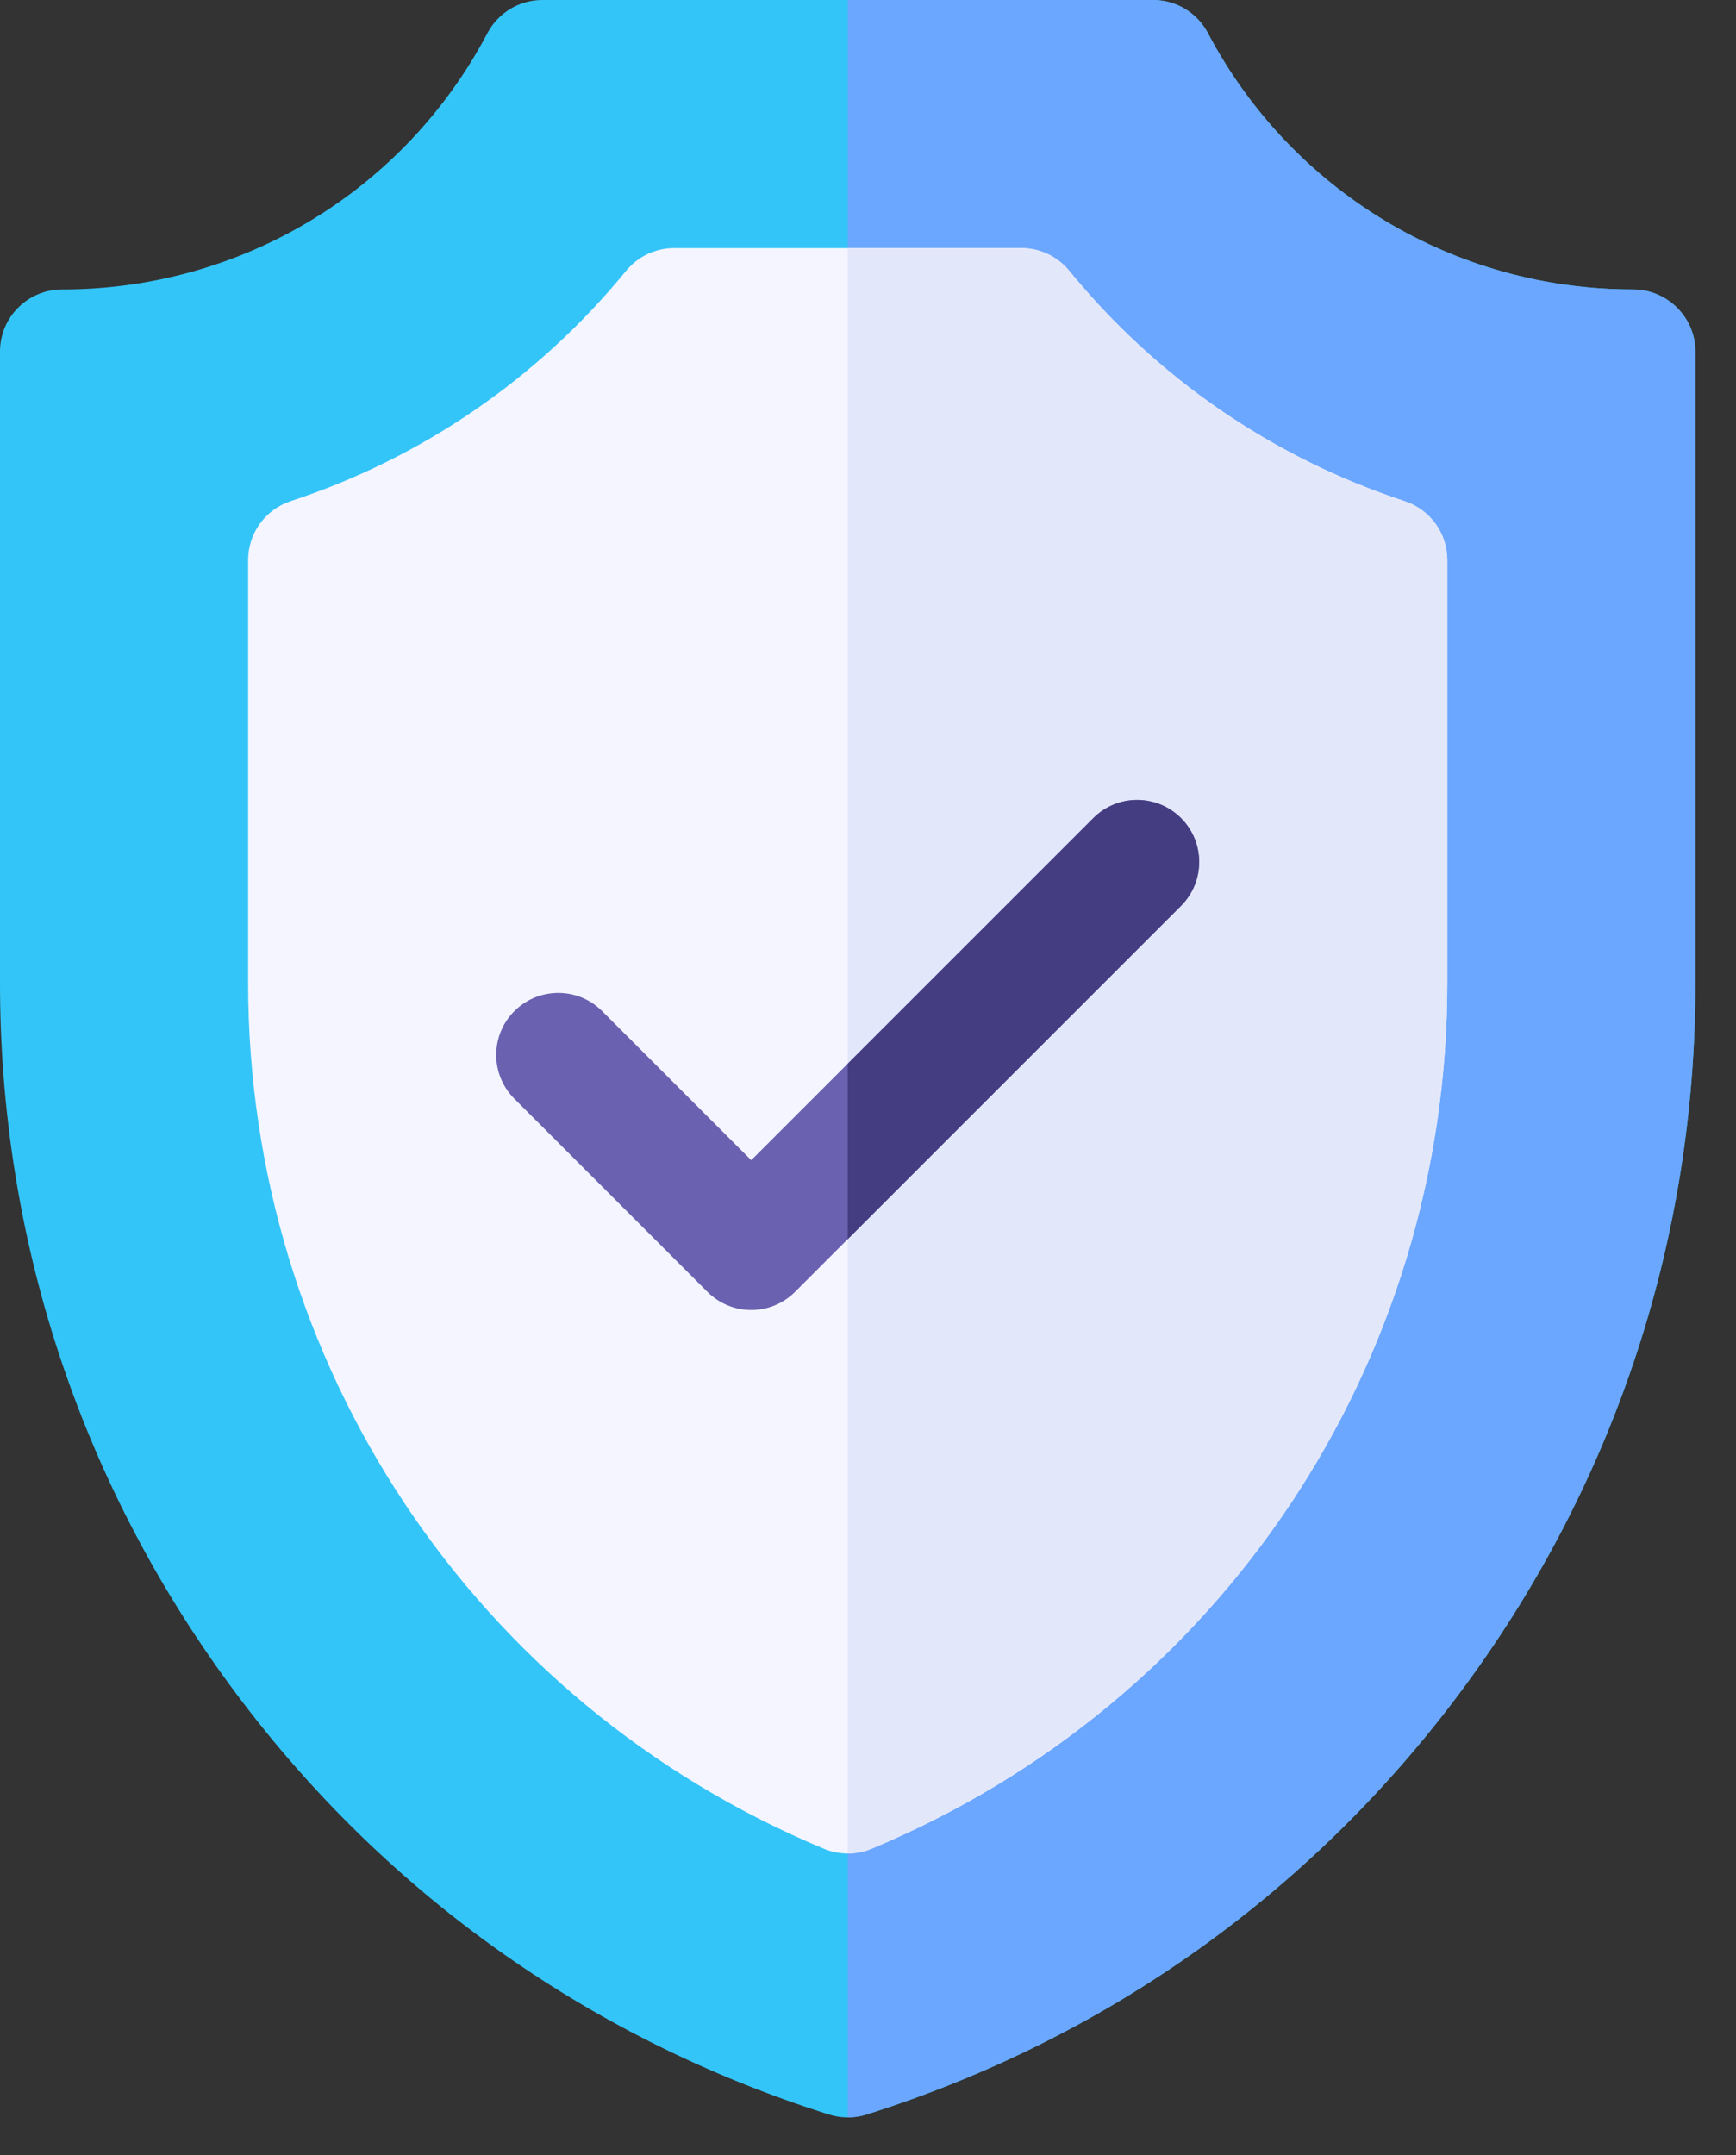
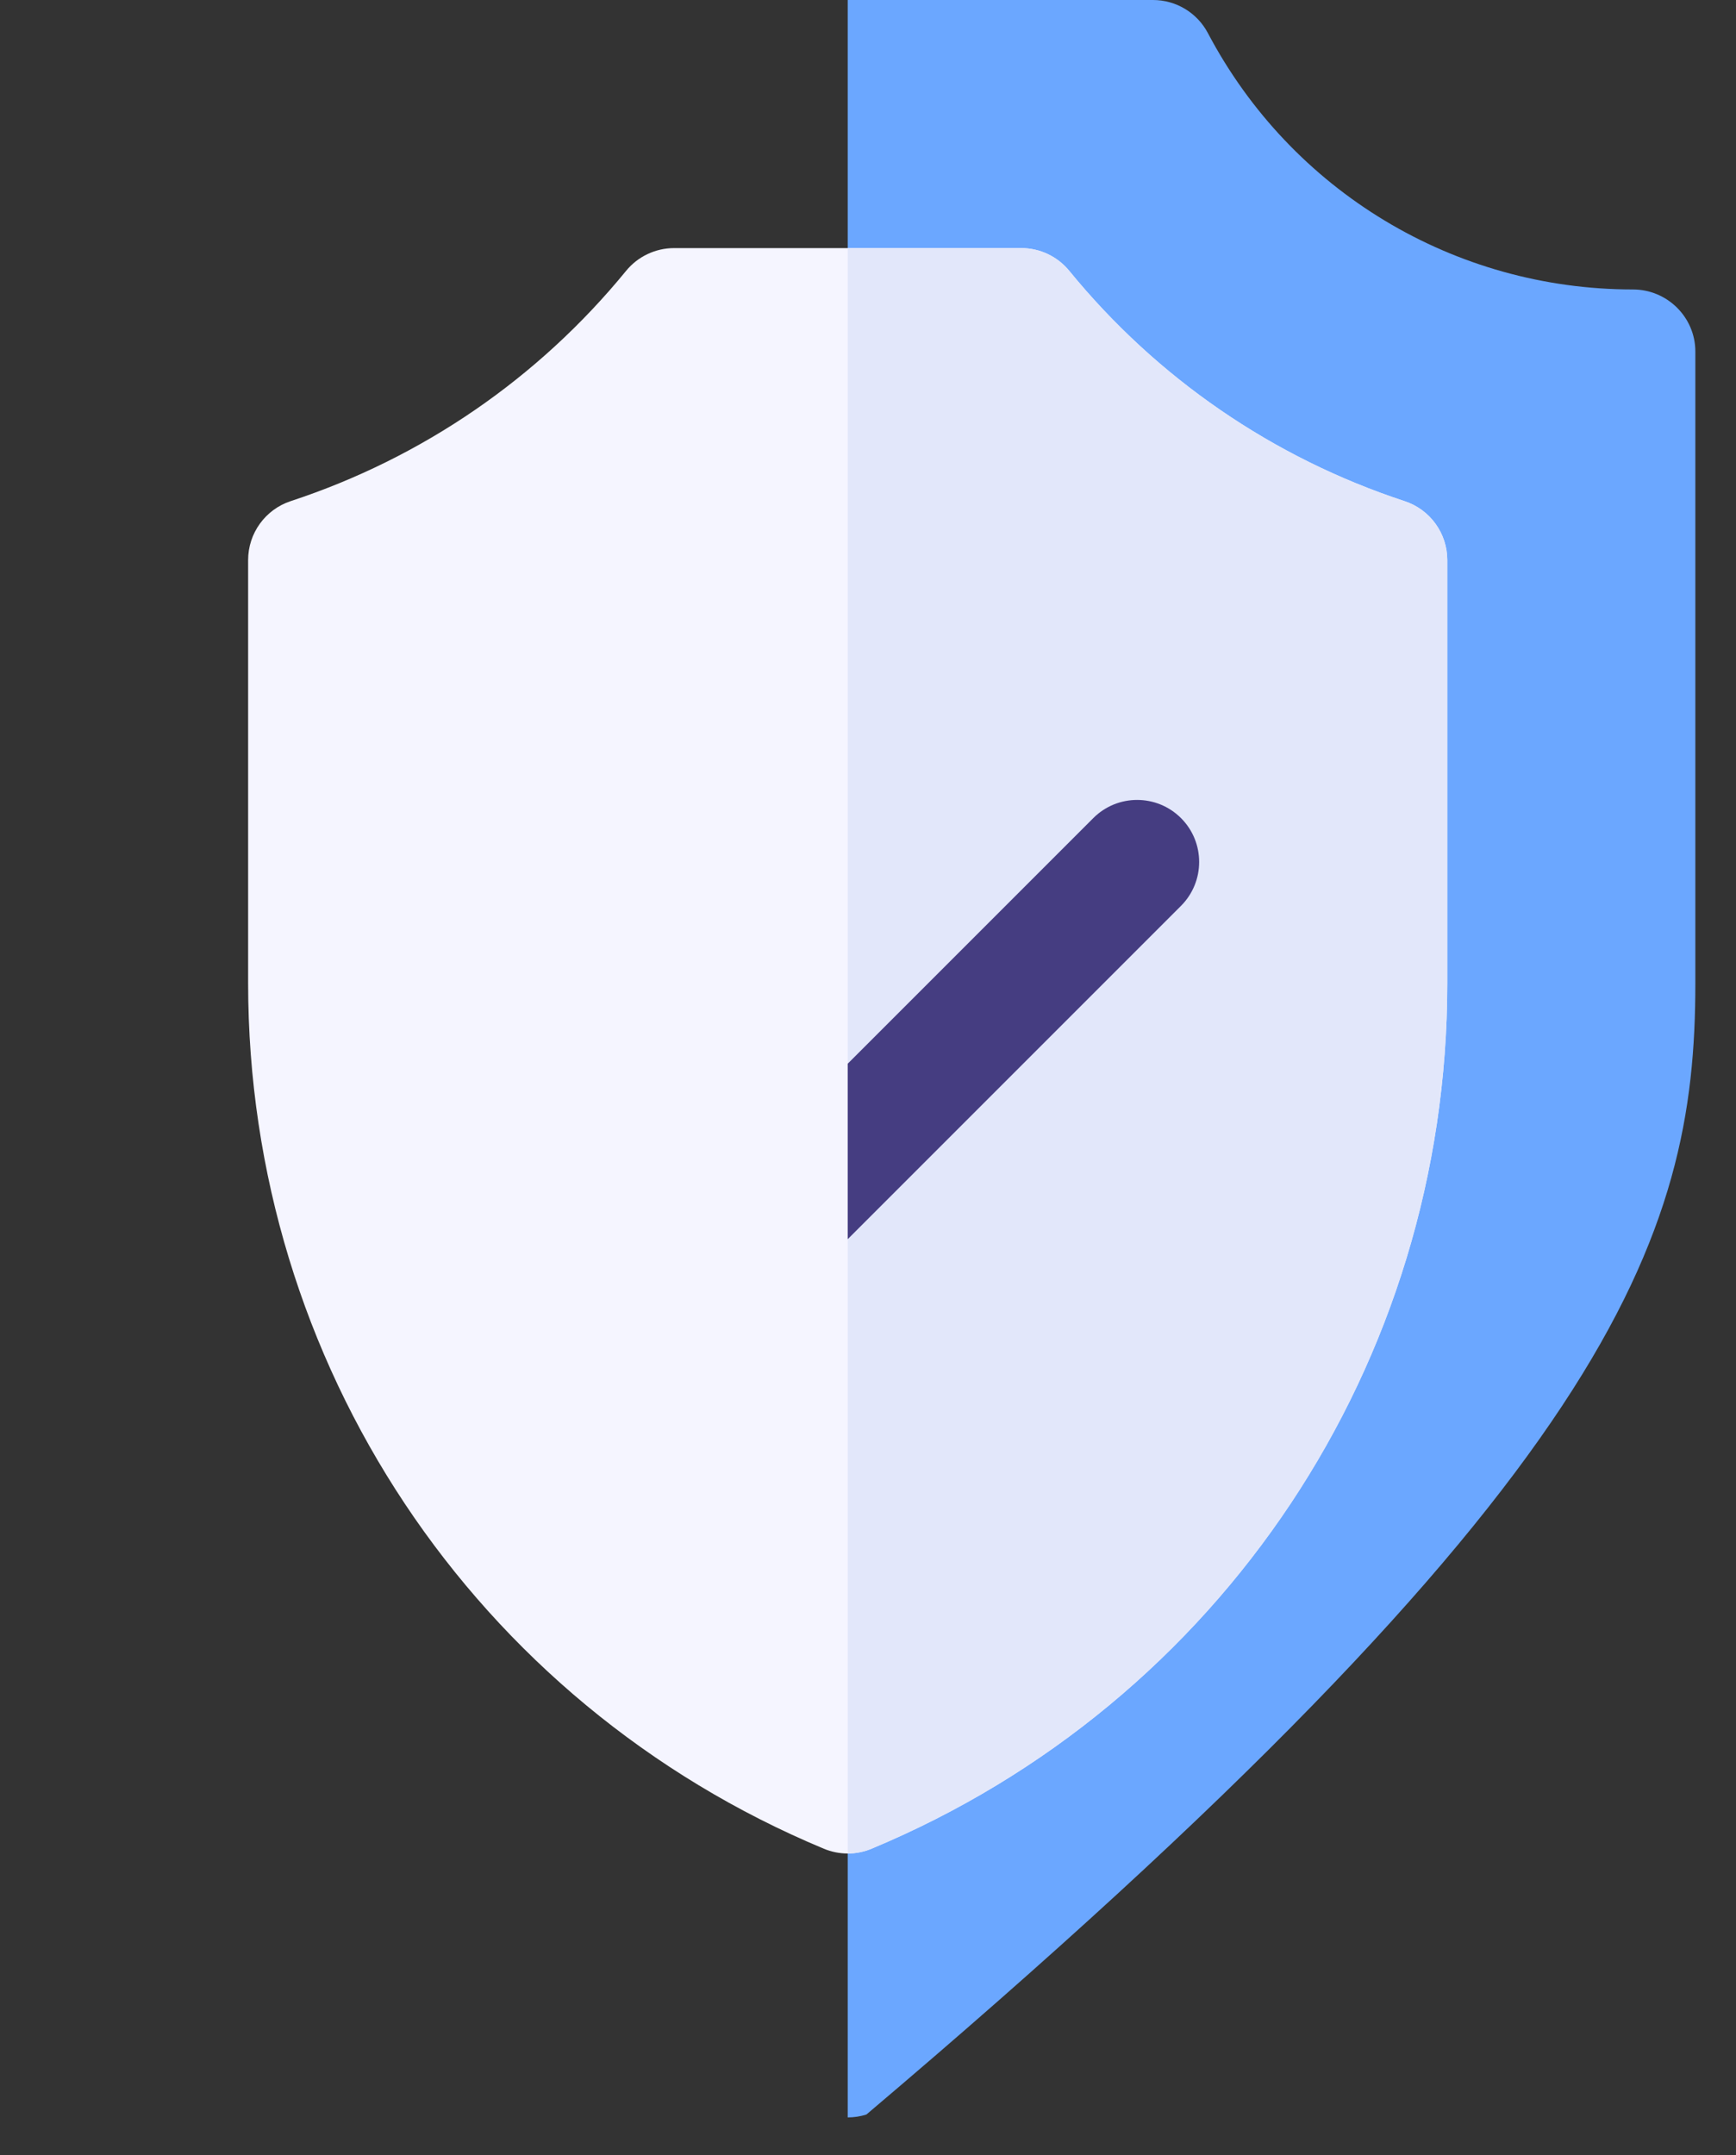
<svg xmlns="http://www.w3.org/2000/svg" width="29" height="36" viewBox="0 0 29 36" fill="none">
  <rect x="0" y="0" width="29" height="36" fill="#333333" stroke="none" />
-   <path d="M14.161 35.367C14.056 35.367 13.95 35.351 13.849 35.319C9.804 34.042 6.34 31.558 3.833 28.137C1.325 24.715 0 20.665 0 16.423V5.872C0 5.299 0.464 4.835 1.036 4.835C4.029 4.835 6.75 3.194 8.143 0.553C8.322 0.213 8.675 0 9.06 0H19.262C19.646 0 19.999 0.213 20.178 0.553C21.572 3.194 24.293 4.835 27.279 4.835C27.851 4.835 28.322 5.299 28.322 5.872V16.423C28.322 20.665 26.996 24.715 24.489 28.137C21.981 31.558 18.518 34.042 14.473 35.319C14.371 35.351 14.266 35.367 14.161 35.367Z" fill="#34C5F8" />
-   <path d="M27.279 4.835C24.293 4.835 21.572 3.194 20.178 0.553C19.999 0.213 19.646 0 19.262 0H14.161V35.367C14.266 35.367 14.371 35.351 14.473 35.319C18.518 34.042 21.981 31.558 24.489 28.137C26.996 24.715 28.321 20.665 28.321 16.423V5.872C28.321 5.299 27.851 4.835 27.279 4.835Z" fill="#6BA7FF" />
+   <path d="M27.279 4.835C24.293 4.835 21.572 3.194 20.178 0.553C19.999 0.213 19.646 0 19.262 0H14.161V35.367C14.266 35.367 14.371 35.351 14.473 35.319C26.996 24.715 28.321 20.665 28.321 16.423V5.872C28.321 5.299 27.851 4.835 27.279 4.835Z" fill="#6BA7FF" />
  <path d="M14.161 30.959C14.025 30.959 13.889 30.932 13.762 30.879C7.92 28.443 4.145 22.768 4.145 16.423V9.354C4.145 8.907 4.432 8.51 4.857 8.37C7.056 7.647 8.993 6.317 10.458 4.525C10.655 4.284 10.95 4.144 11.261 4.144H17.061C17.372 4.144 17.666 4.284 17.863 4.525C19.328 6.318 21.265 7.648 23.464 8.371C23.89 8.511 24.177 8.908 24.177 9.355V16.423C24.177 22.768 20.402 28.443 14.559 30.879C14.432 30.932 14.296 30.959 14.161 30.959Z" fill="#F5F5FF" />
  <path d="M23.464 8.371C21.265 7.648 19.328 6.318 17.863 4.525C17.666 4.284 17.372 4.144 17.061 4.144H14.161V30.959C14.296 30.959 14.432 30.932 14.559 30.879C20.402 28.443 24.177 22.768 24.177 16.423V9.355C24.177 8.908 23.89 8.511 23.464 8.371Z" fill="#E2E7FA" />
-   <path d="M12.549 21.881C12.284 21.881 12.019 21.779 11.817 21.577L8.593 18.353C8.188 17.949 8.188 17.293 8.593 16.888C8.998 16.483 9.654 16.483 10.058 16.888L12.549 19.379L18.264 13.665C18.669 13.26 19.325 13.26 19.729 13.665C20.134 14.069 20.134 14.725 19.729 15.13L13.282 21.577C13.08 21.779 12.815 21.881 12.549 21.881Z" fill="#6B61B1" />
  <path d="M18.263 13.665L14.161 17.767V20.698L19.729 15.13C20.133 14.725 20.133 14.069 19.729 13.665C19.324 13.26 18.668 13.26 18.263 13.665Z" fill="#453D81" />
</svg>